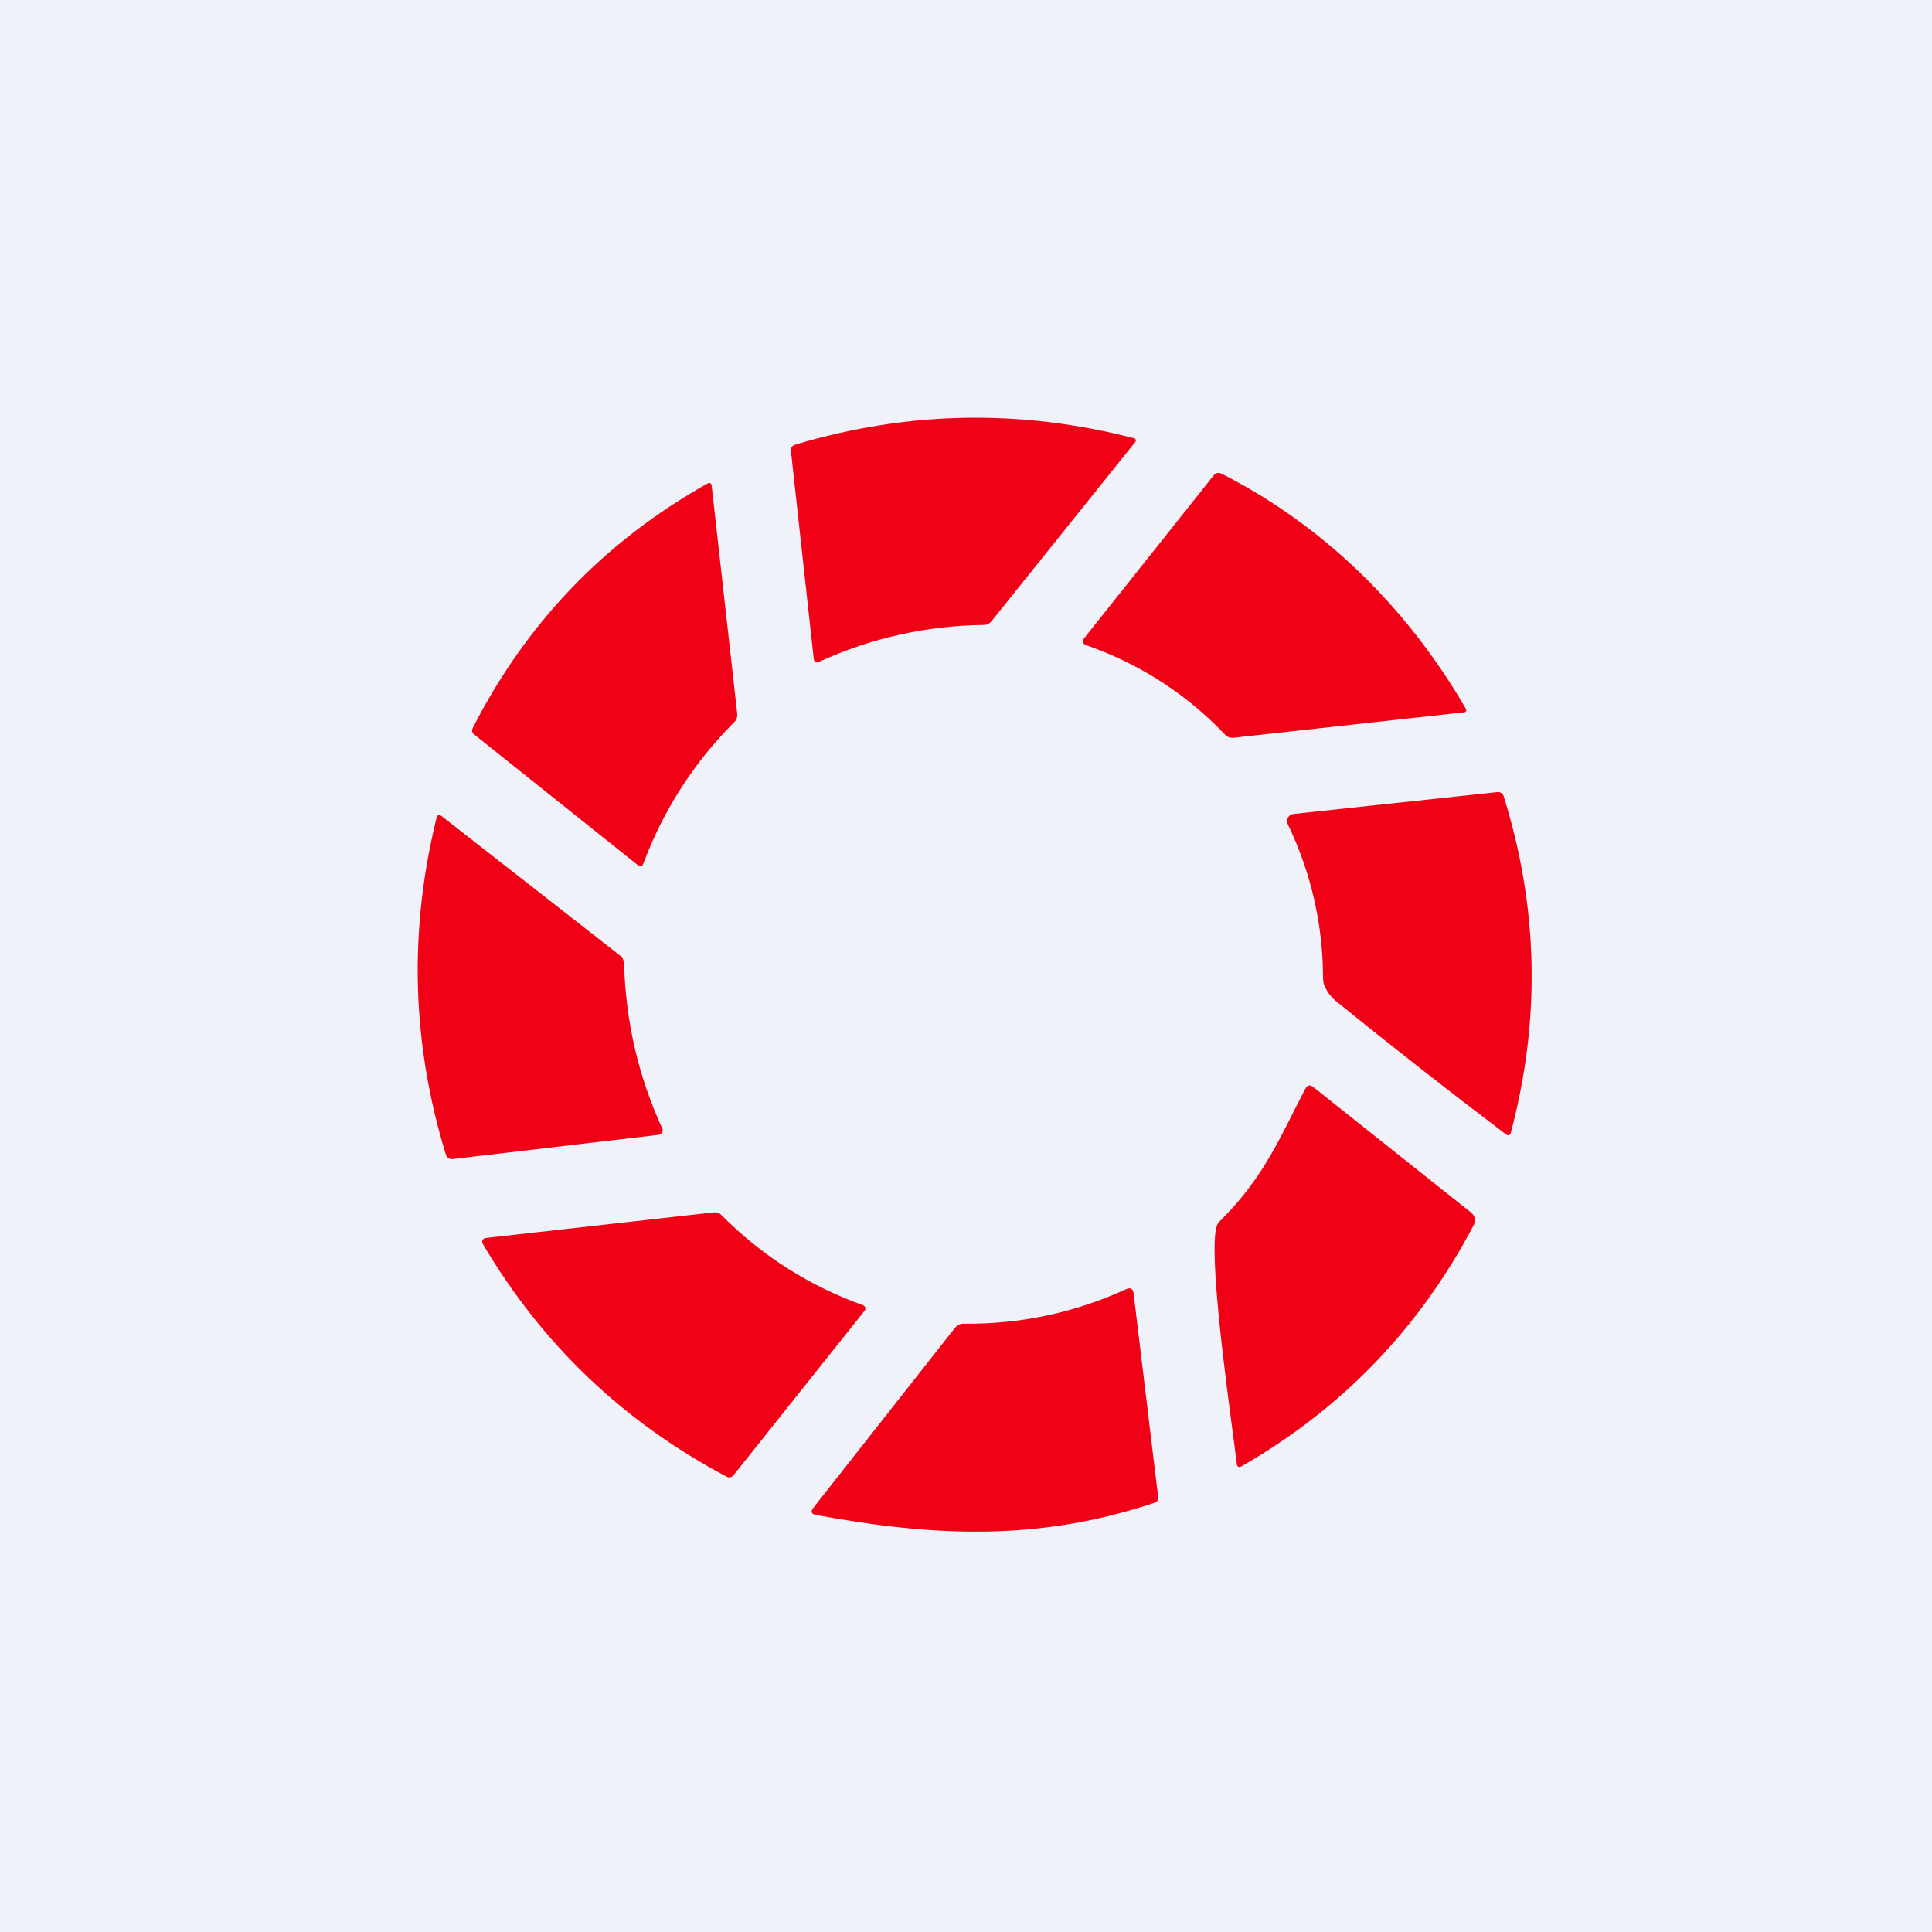
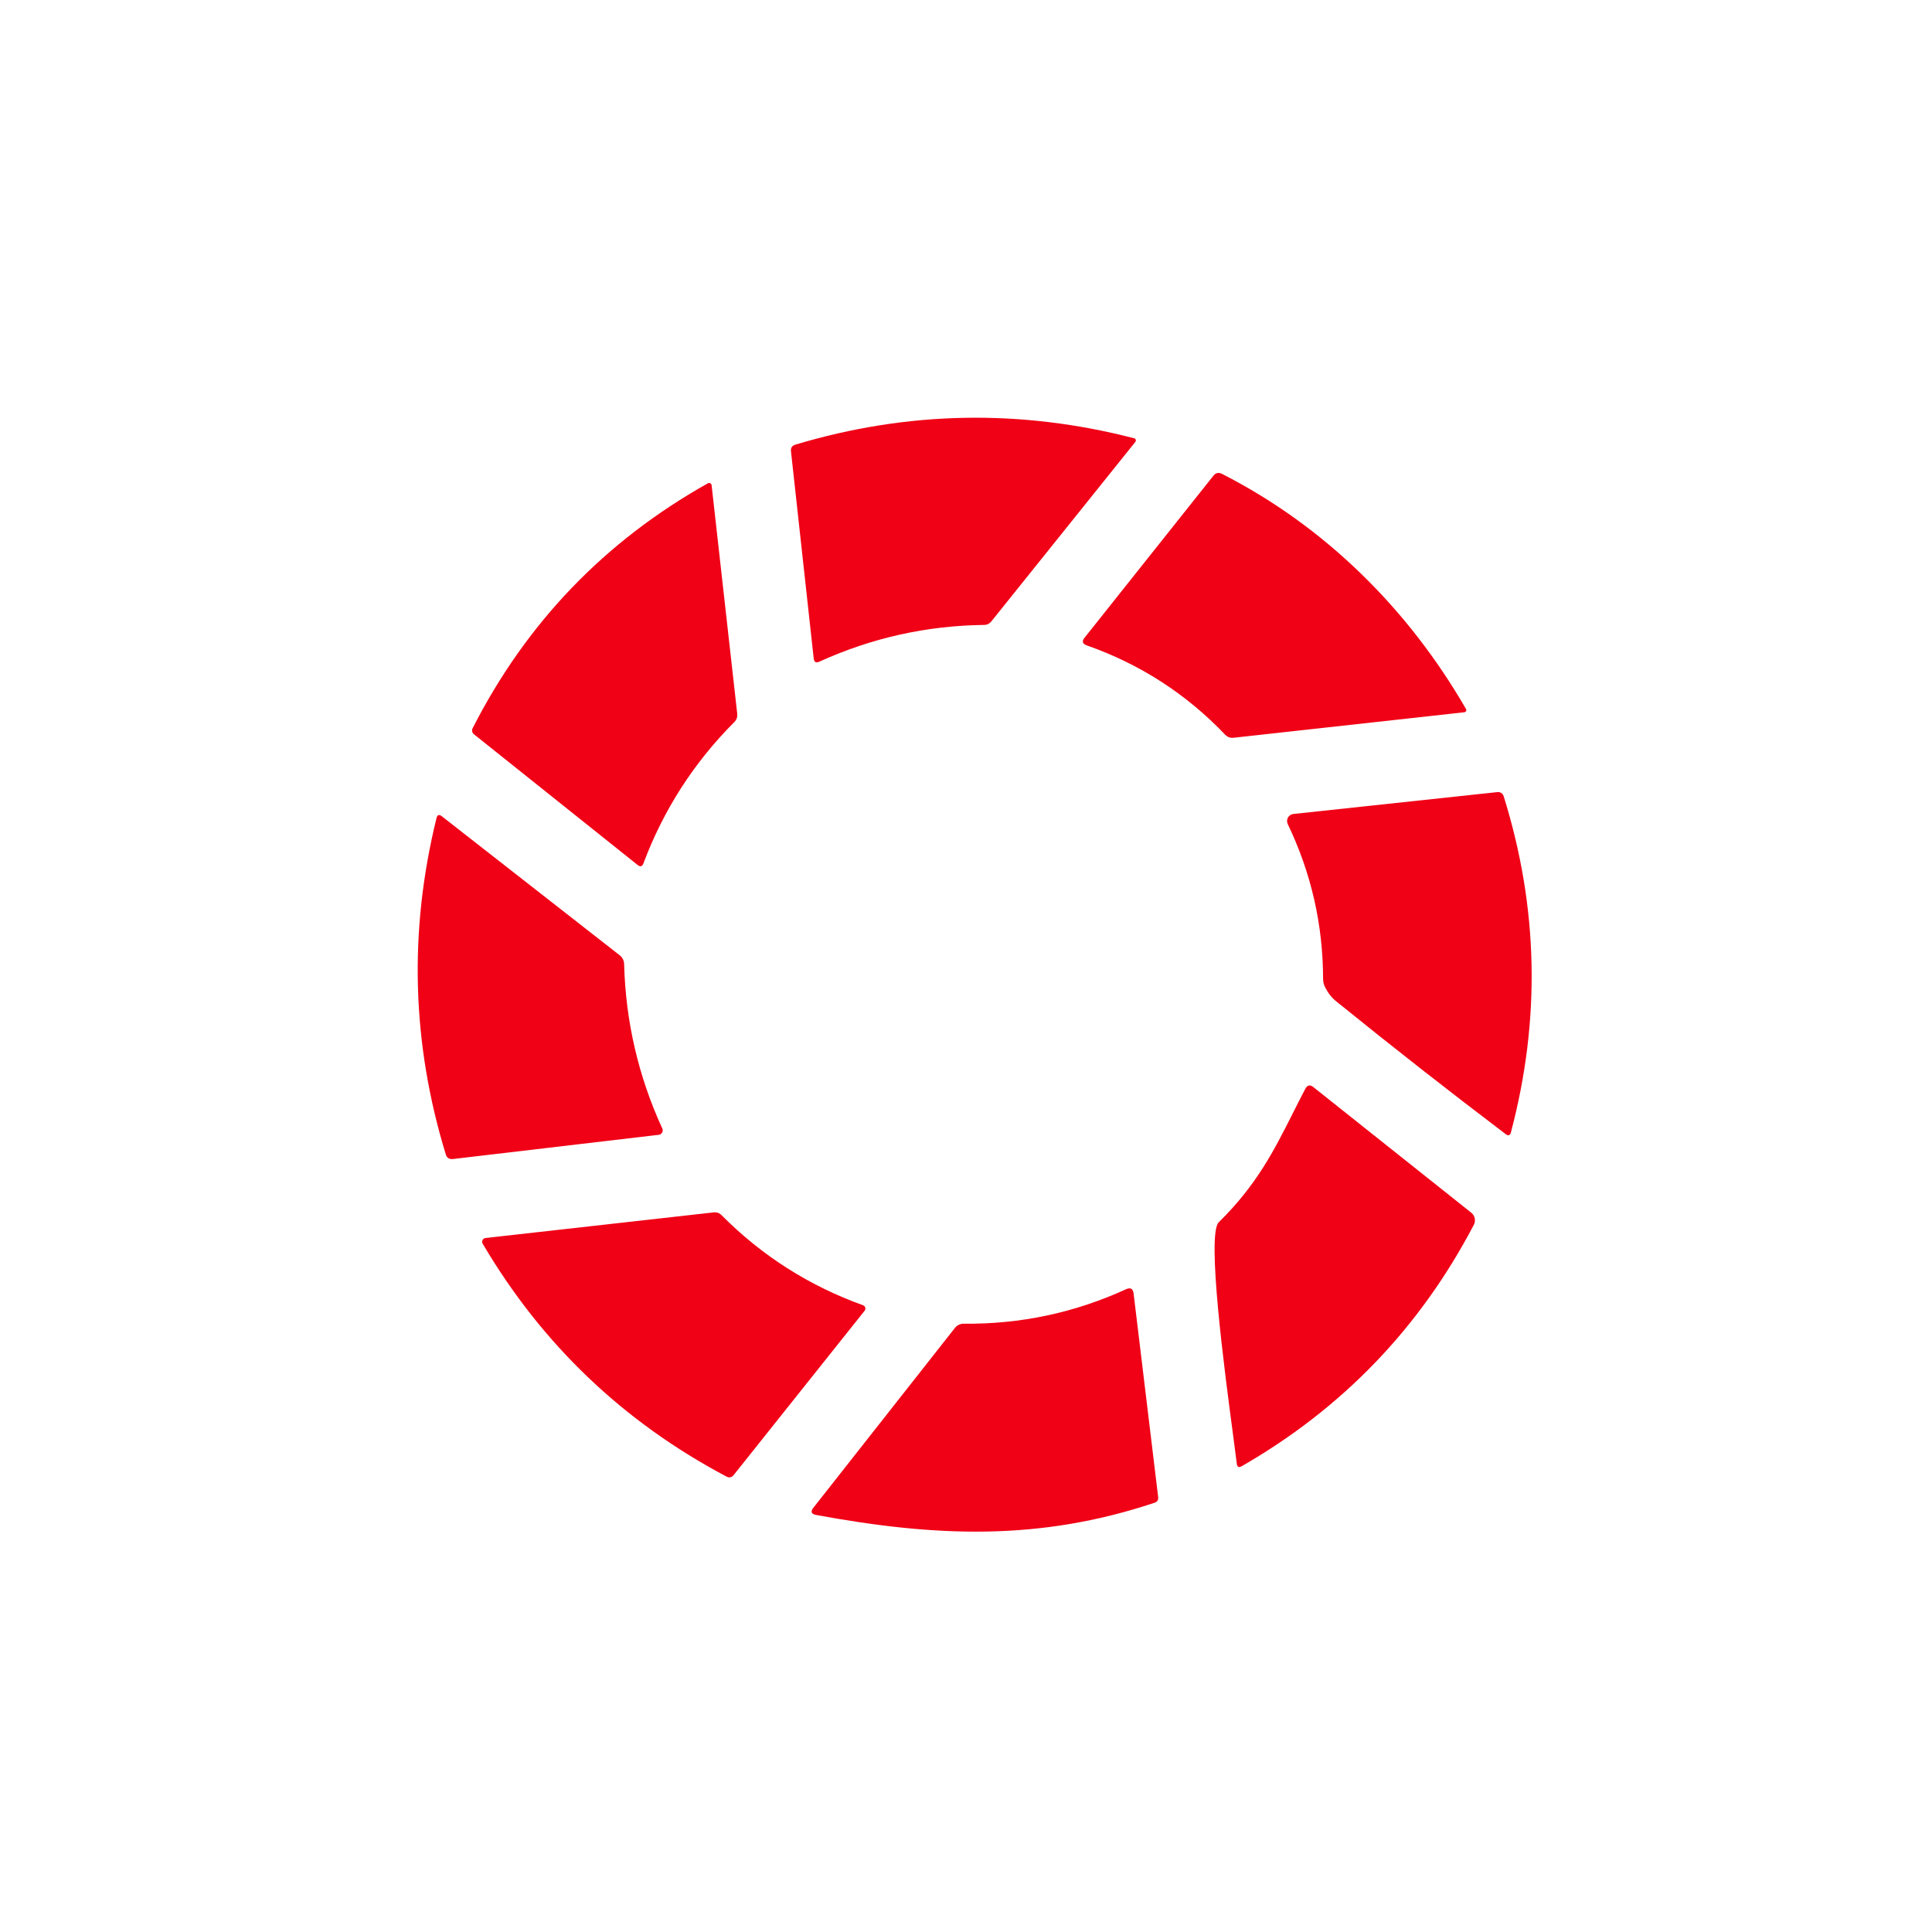
<svg xmlns="http://www.w3.org/2000/svg" viewBox="0 0 55.5 55.5">
-   <rect width="56" height="56" fill="rgb(239, 242, 248)" />
  <path d="M 32.598,12.59 C 32.6,12.598 32.59,12.592 32.58,12.59 C 29.314,11.746 26.07,11.807 22.848,12.773 C 22.753,12.802 22.711,12.866 22.722,12.964 L 23.375,18.914 C 23.386,19.021 23.44,19.052 23.538,19.007 C 25.042,18.324 26.62,17.972 28.273,17.952 C 28.312,17.952 28.351,17.943 28.387,17.925 S 28.453,17.882 28.478,17.851 L 32.615,12.694 C 32.622,12.685 32.626,12.675 32.628,12.664 C 32.63,12.653 32.629,12.642 32.626,12.632 C 32.622,12.622 32.616,12.612 32.608,12.605 Z M 42.112,20.365 C 40.461,17.504 38.068,15.123 35.106,13.614 C 35.007,13.563 34.925,13.581 34.857,13.666 L 31.157,18.318 C 31.073,18.422 31.094,18.496 31.22,18.54 C 32.753,19.079 34.079,19.935 35.198,21.109 C 35.264,21.176 35.344,21.204 35.439,21.193 L 42.066,20.461 C 42.077,20.46 42.087,20.456 42.095,20.45 C 42.104,20.444 42.111,20.435 42.116,20.426 C 42.12,20.416 42.123,20.406 42.122,20.395 C 42.121,20.384 42.118,20.374 42.112,20.365 Z M 13.613,21.092 C 13.588,21.072 13.571,21.044 13.564,21.012 C 13.558,20.981 13.562,20.948 13.577,20.92 C 15.121,17.89 17.374,15.544 20.338,13.882 C 20.348,13.877 20.36,13.874 20.371,13.874 C 20.383,13.874 20.394,13.877 20.404,13.882 C 20.415,13.888 20.423,13.896 20.43,13.905 C 20.436,13.915 20.441,13.926 20.442,13.937 L 21.179,20.51 C 21.183,20.551 21.179,20.593 21.165,20.632 S 21.129,20.707 21.1,20.737 C 19.935,21.903 19.063,23.258 18.484,24.801 C 18.449,24.894 18.394,24.91 18.317,24.848 L 13.613,21.092 Z M 38.066,28.36 C 38.149,28.525 38.254,28.659 38.38,28.761 C 39.98,30.057 41.604,31.33 43.254,32.58 C 43.33,32.638 43.38,32.62 43.404,32.528 C 44.263,29.282 44.193,26.063 43.194,22.869 C 43.183,22.833 43.16,22.802 43.128,22.781 C 43.096,22.76 43.057,22.75 43.019,22.754 L 37.153,23.383 C 37.121,23.386 37.091,23.397 37.064,23.415 C 37.037,23.433 37.015,23.457 36.999,23.485 C 36.983,23.513 36.974,23.545 36.973,23.578 C 36.972,23.61 36.979,23.643 36.992,23.672 C 37.666,25.075 38.005,26.558 38.008,28.119 C 38.008,28.204 38.028,28.286 38.066,28.36 Z M 12.691,23.448 L 17.801,27.441 C 17.84,27.471 17.872,27.509 17.894,27.553 C 17.916,27.597 17.928,27.646 17.929,27.695 C 17.973,29.346 18.339,30.921 19.027,32.421 C 19.035,32.439 19.039,32.458 19.038,32.478 S 19.031,32.517 19.021,32.534 S 18.998,32.566 18.981,32.578 C 18.965,32.589 18.946,32.596 18.926,32.599 L 13.011,33.295 C 12.905,33.306 12.837,33.262 12.806,33.162 C 11.829,29.971 11.739,26.752 12.539,23.503 C 12.562,23.406 12.613,23.388 12.691,23.448 Z M 42.364,34.998 C 42.351,34.935 42.316,34.878 42.265,34.837 L 37.729,31.229 C 37.633,31.152 37.556,31.169 37.497,31.278 C 37.372,31.517 37.256,31.747 37.143,31.971 C 36.582,33.082 36.1,34.037 35.01,35.113 C 34.656,35.462 35.181,39.413 35.426,41.251 C 35.474,41.612 35.511,41.892 35.529,42.047 C 35.539,42.143 35.588,42.167 35.673,42.118 C 38.569,40.452 40.791,38.141 42.339,35.184 C 42.369,35.127 42.378,35.062 42.364,34.998 Z M 24.837,37.654 L 21.077,42.372 C 21.019,42.445 20.949,42.459 20.867,42.416 C 17.902,40.845 15.568,38.616 13.866,35.728 C 13.856,35.712 13.851,35.694 13.851,35.676 C 13.85,35.658 13.854,35.64 13.862,35.623 S 13.882,35.593 13.897,35.583 C 13.912,35.572 13.93,35.566 13.947,35.564 L 20.501,34.828 C 20.59,34.818 20.666,34.844 20.728,34.908 C 21.886,36.074 23.241,36.937 24.794,37.496 C 24.809,37.502 24.822,37.511 24.833,37.522 S 24.852,37.548 24.856,37.564 C 24.861,37.58 24.861,37.596 24.858,37.611 S 24.848,37.642 24.837,37.654 Z M 23.445,43.52 C 26.855,44.148 29.84,44.279 33.163,43.17 C 33.245,43.144 33.281,43.089 33.27,43.003 L 32.565,37.16 C 32.549,37.018 32.475,36.977 32.344,37.037 C 30.866,37.713 29.312,38.042 27.683,38.026 C 27.635,38.025 27.588,38.035 27.545,38.056 S 27.464,38.106 27.434,38.144 L 23.366,43.312 C 23.278,43.425 23.305,43.494 23.445,43.52 Z" clip-rule="evenodd" fill="rgb(240, 1, 22)" fill-rule="evenodd" />
</svg>